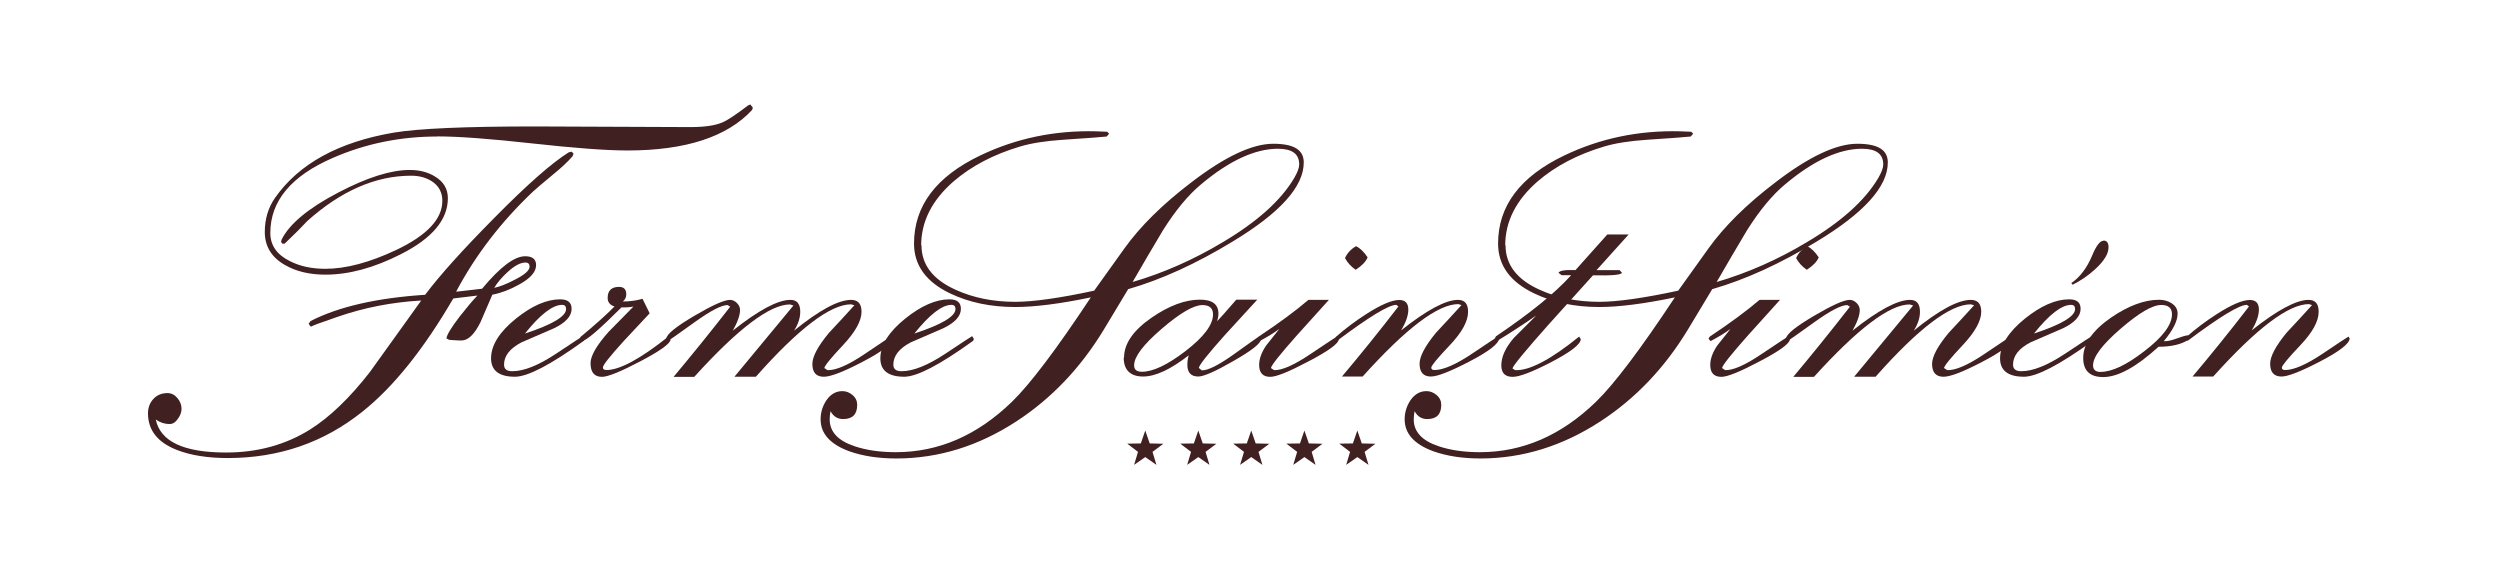
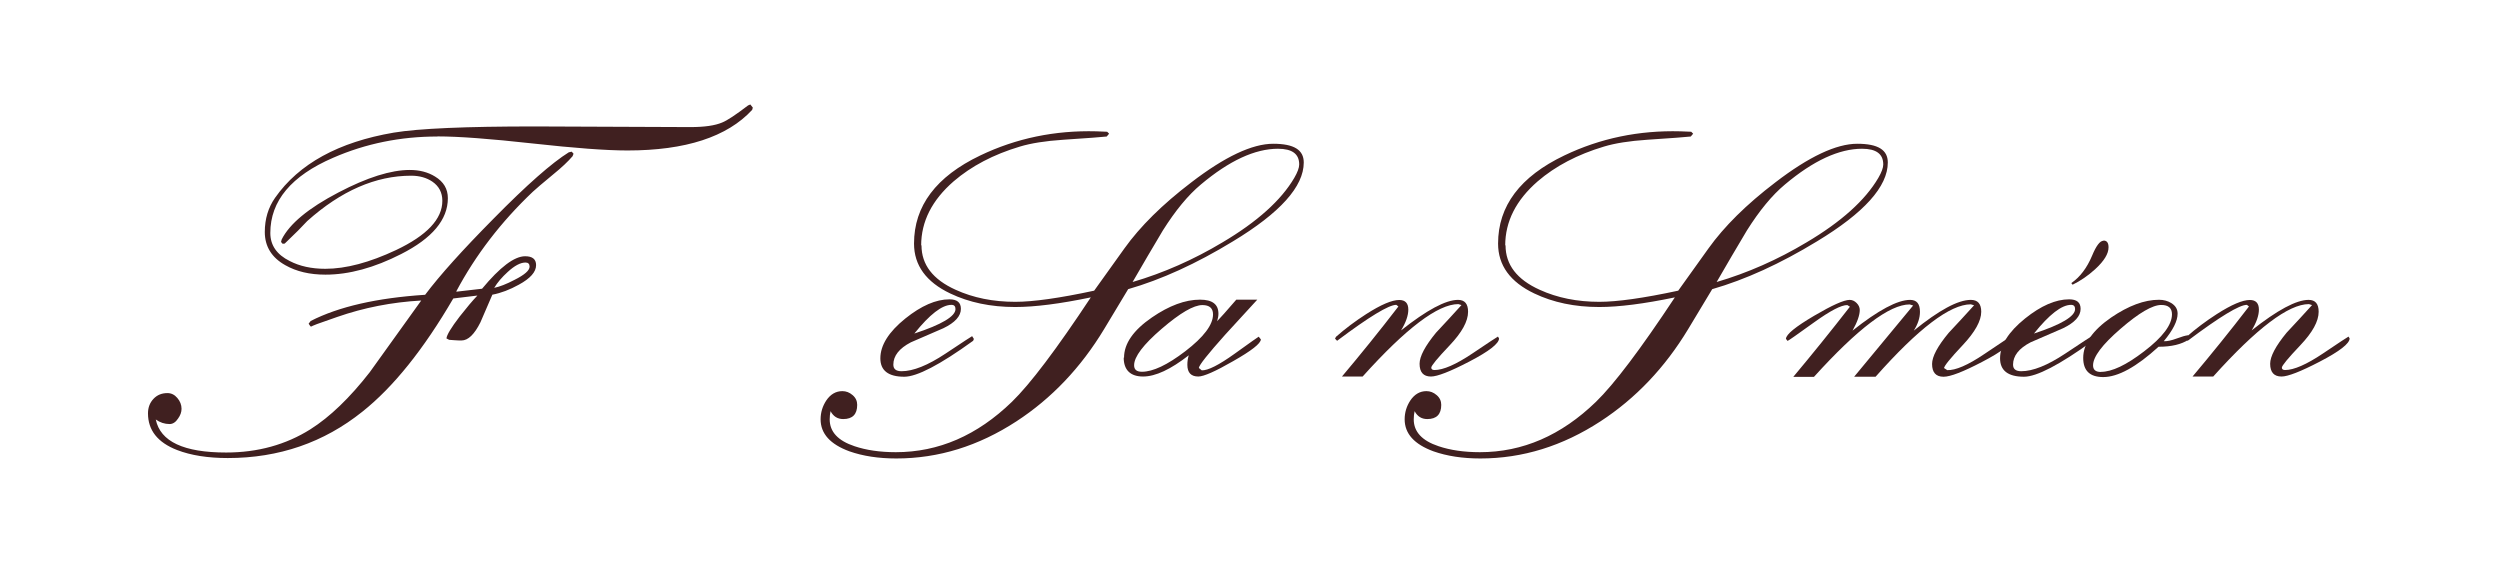
<svg xmlns="http://www.w3.org/2000/svg" id="Calque_1" data-name="Calque 1" viewBox="0 0 230.93 54.09">
  <defs>
    <style>.cls-1{fill:#402020}</style>
  </defs>
-   <path d="m106.2 40.96 1.26.03-1 .75.36 1.2-1.03-.72-1.03.72.36-1.2-1-.76 1.26-.02.41-1.19zm4.9 0 1.26.03-1 .75.36 1.2-1.03-.72-1.03.72.36-1.2-1-.76 1.26-.02.41-1.19zm4.89 0 1.26.03-1 .75.36 1.2-1.03-.72-1.03.72.36-1.2-1-.76 1.26-.02.41-1.19zm4.91 0 1.26.03-1 .75.36 1.2-1.03-.72-1.03.72.36-1.2-1-.76 1.26-.02.41-1.19zm4.89 0 1.26.03-1 .75.36 1.2-1.03-.72-1.03.72.36-1.2-1-.76 1.26-.02.41-1.19zm-71.96-9.92.17.27-.07.17c-3.07 2.22-5.19 3.32-6.36 3.32-1.47 0-2.21-.57-2.21-1.7 0-1.21.77-2.44 2.31-3.68 1.47-1.18 2.83-1.77 4.07-1.77.71 0 1.06.29 1.06.88 0 .67-.54 1.27-1.62 1.79-1 .43-2 .86-3 1.3-1.08.56-1.62 1.25-1.62 2.06 0 .41.25.61.76.61q1.605 0 4.05-1.62c1.62-1.08 2.45-1.62 2.47-1.62Zm-5.34-.23c2.53-.83 3.8-1.59 3.8-2.26 0-.26-.12-.39-.37-.39-.87 0-2.01.88-3.43 2.65" class="cls-1" />
-   <path d="M53.64 31.11c1.42-1.18 2.46-2.12 3.12-2.8-.42-.13-.63-.4-.63-.79 0-.67.35-1.02 1.05-1.02.45 0 .67.23.67.69 0 .27-.11.49-.32.66.67 0 1.28-.09 1.82-.25l.66 1.34c-.8.86-1.6 1.71-2.4 2.57q-1.92 2.115-1.92 2.43c0 .16.11.24.34.24 1.21 0 3.12-1.03 5.71-3.09l.2.27c-.01.37-.95 1.05-2.82 2.03-1.81.95-2.98 1.42-3.51 1.42-.71 0-1.06-.42-1.06-1.27 0-.67.56-1.64 1.67-2.89.76-.77 1.53-1.56 2.29-2.33-.4.07-.76.09-1.1.07q-3.09 3.09-3.66 3.12l-.19-.24.07-.15Z" class="cls-1" />
-   <path d="m76.15 34 .29.19c.76.03 1.91-.46 3.43-1.49 1.57-1.06 2.37-1.59 2.43-1.6l.1.17c0 .5-.91 1.21-2.74 2.16-1.74.91-2.93 1.37-3.56 1.37-.71 0-1.06-.4-1.06-1.18 0-.68.51-1.64 1.53-2.87.79-.84 1.57-1.69 2.35-2.55l-.3-.09c-1.91 0-4.85 2.23-8.8 6.69h-1.98l5.45-6.58-.32-.1c-1.85 0-4.8 2.23-8.84 6.69h-1.91c1.7-2.03 3.44-4.18 5.23-6.48l-.24-.15q-.825-.015-3.06 1.59c-1.57 1.13-2.38 1.7-2.46 1.72l-.15-.19c.02-.42.89-1.12 2.6-2.13 1.67-.98 2.76-1.47 3.29-1.47.24 0 .45.1.64.29s.29.41.29.64c0 .47-.22 1.11-.67 1.91 2.38-1.89 4.16-2.84 5.32-2.84.61 0 .91.36.91 1.1q0 .84-.57 1.74c2.33-1.89 4.08-2.84 5.27-2.84.64 0 .96.36.96 1.1 0 .83-.57 1.87-1.72 3.09s-1.72 1.93-1.72 2.13Z" class="cls-1" />
  <path d="m89.79 31.04.17.27-.07.17c-3.07 2.22-5.19 3.32-6.36 3.32-1.47 0-2.21-.57-2.21-1.7 0-1.21.77-2.44 2.31-3.68 1.47-1.18 2.83-1.77 4.07-1.77.71 0 1.06.29 1.06.88 0 .67-.54 1.27-1.62 1.79-1 .43-2 .86-3 1.3-1.08.56-1.62 1.25-1.62 2.06 0 .41.25.61.76.61q1.605 0 4.05-1.62c1.62-1.08 2.45-1.62 2.47-1.62Zm-5.33-.23c2.53-.83 3.8-1.59 3.8-2.26 0-.26-.12-.39-.37-.39-.87 0-2.01.88-3.43 2.65m19.37 2.23q0-1.95 2.58-3.72c1.59-1.09 3.07-1.64 4.44-1.64 1.14 0 1.7.43 1.7 1.3q0 .3-.12.69c.28-.28.87-.95 1.77-1.99h1.94l-2.97 3.24c-1.6 1.79-2.41 2.81-2.43 3.07l.27.22q.855.03 3.03-1.53c1.45-1.04 2.19-1.57 2.23-1.58l.2.25c-.01.38-.87 1.05-2.56 2.01-1.65.95-2.72 1.42-3.22 1.42-.67 0-1.01-.36-1.01-1.08 0-.3.04-.6.13-.88-1.67 1.3-3.07 1.96-4.22 1.96s-1.79-.58-1.79-1.75Zm1.65 1.3c1.02 0 2.35-.63 4-1.89 1.71-1.31 2.57-2.45 2.57-3.41 0-.57-.33-.86-.98-.86-.81 0-2.06.73-3.76 2.19s-2.55 2.58-2.55 3.37c0 .41.24.6.73.6Z" class="cls-1" />
-   <path d="M122.77 27.68c-.98 1.08-1.96 2.16-2.94 3.26q-2.4 2.7-2.43 3.06l.29.19c.72.03 1.84-.46 3.38-1.5 1.59-1.07 2.4-1.6 2.45-1.6l.15.24c-.02.41-.96 1.09-2.82 2.06-1.79.95-2.96 1.42-3.51 1.42-.68 0-1.03-.36-1.03-1.1 0-.56.22-1.17.66-1.81.03-.04.44-.55 1.21-1.52-.47.35-1.08.73-1.84 1.13l-.19-.22.12-.2q2.82-1.875 4.59-3.39h1.91Zm3.56-3.91c-.16.4-.52.77-1.1 1.15q-.63-.42-.99-1.08c.21-.47.56-.84 1.03-1.1.35.17.71.51 1.06 1.03" class="cls-1" />
  <path d="m129.17 28.31-.19-.15c-.68-.01-2.51 1.1-5.47 3.32l-.19-.2.09-.17c.84-.74 1.77-1.44 2.78-2.09 1.37-.88 2.39-1.31 3.06-1.31.56 0 .84.3.84.89 0 .54-.22 1.18-.67 1.92 2.37-1.88 4.13-2.82 5.26-2.82.62 0 .93.36.93 1.1 0 .88-.57 1.91-1.7 3.1-1.14 1.2-1.7 1.88-1.7 2.06 0 .14.1.22.3.22.81 0 1.98-.51 3.5-1.53 1.52-1.03 2.31-1.54 2.36-1.56l.1.17c0 .47-.92 1.19-2.75 2.14q-2.655 1.38-3.54 1.38c-.7 0-1.05-.4-1.05-1.18 0-.68.51-1.64 1.52-2.87.79-.84 1.57-1.69 2.35-2.55l-.29-.09c-1.88 0-4.83 2.23-8.84 6.69h-1.91c1.71-2.03 3.45-4.18 5.22-6.48Z" class="cls-1" />
-   <path d="m138.23 31.51-.15-.24.1-.2c3.2-2.16 5.52-4.05 6.95-5.65h-.88l-.29-.22c.09-.2.61-.29 1.57-.25l2.94-3.29h1.97l-2.96 3.29h2.12l.22.24q-.045.3-2.67.24c-1.35 1.5-2.7 2.99-4.05 4.49-2.23 2.51-3.36 3.88-3.39 4.12l.25.15c1.3.07 3.28-.97 5.91-3.1l.15.24c-.01.47-.93 1.18-2.75 2.13q-2.61 1.35-3.54 1.35c-.7 0-1.05-.35-1.05-1.06q0-1.2 1.17-2.55c.69-.68 1.37-1.37 2.06-2.06-1.1.76-2.33 1.57-3.68 2.39h.01Zm26.21-3.83c-.98 1.08-1.96 2.16-2.94 3.26q-2.4 2.7-2.43 3.06l.29.19c.72.03 1.84-.46 3.38-1.5 1.59-1.07 2.4-1.6 2.45-1.6l.15.24c-.02.41-.96 1.09-2.82 2.06-1.79.95-2.96 1.42-3.51 1.42-.68 0-1.03-.36-1.03-1.1 0-.56.22-1.17.66-1.81.03-.04.44-.55 1.21-1.52-.47.35-1.08.73-1.84 1.13l-.19-.22.12-.2q2.82-1.875 4.59-3.39h1.91Zm3.56-3.91c-.16.4-.52.77-1.1 1.15q-.63-.42-.99-1.08c.21-.47.56-.84 1.03-1.1.35.17.71.51 1.06 1.03" class="cls-1" />
  <path d="m179.58 34 .29.19c.76.03 1.91-.46 3.43-1.49 1.57-1.06 2.37-1.59 2.43-1.6l.1.17c0 .5-.91 1.21-2.74 2.16-1.74.91-2.93 1.37-3.56 1.37-.71 0-1.06-.4-1.06-1.18 0-.68.51-1.64 1.53-2.87.79-.84 1.57-1.69 2.35-2.55l-.3-.09c-1.91 0-4.85 2.23-8.8 6.69h-1.98l5.45-6.58-.32-.1c-1.85 0-4.8 2.23-8.84 6.69h-1.91c1.7-2.03 3.44-4.18 5.23-6.48l-.24-.15q-.825-.015-3.06 1.59c-1.57 1.13-2.38 1.7-2.46 1.72l-.15-.19c.02-.42.89-1.12 2.6-2.13 1.67-.98 2.76-1.47 3.29-1.47.24 0 .45.1.64.29s.29.41.29.64c0 .47-.22 1.11-.67 1.91 2.38-1.89 4.16-2.84 5.32-2.84.61 0 .91.36.91 1.1q0 .84-.57 1.74c2.33-1.89 4.08-2.84 5.27-2.84.64 0 .96.36.96 1.1 0 .83-.57 1.87-1.72 3.09s-1.72 1.93-1.72 2.13Z" class="cls-1" />
  <path d="m193.22 31.04.17.27-.07.17c-3.07 2.22-5.19 3.32-6.36 3.32-1.47 0-2.21-.57-2.21-1.7 0-1.21.77-2.44 2.31-3.68 1.47-1.18 2.83-1.77 4.07-1.77.71 0 1.06.29 1.06.88 0 .67-.54 1.27-1.62 1.79-1 .43-2 .86-3 1.3-1.08.56-1.62 1.25-1.62 2.06 0 .41.25.61.76.61q1.605 0 4.05-1.62c1.62-1.08 2.45-1.62 2.47-1.62Zm-5.34-.23c2.53-.83 3.8-1.59 3.8-2.26 0-.26-.12-.39-.37-.39-.87 0-2.01.88-3.43 2.65m6.42-8.59c.32 0 .47.21.47.63 0 .6-.42 1.27-1.25 2.03-.66.6-1.36 1.07-2.07 1.42l-.12-.15c.8-.55 1.44-1.39 1.92-2.53q.57-1.38 1.05-1.38Z" class="cls-1" />
  <path d="m202.1 30.96.17.22-.1.19c-.66.44-1.59.66-2.78.66-2.05 1.87-3.75 2.8-5.11 2.8-1.24 0-1.85-.59-1.85-1.77 0-1.29.86-2.54 2.58-3.73 1.6-1.09 3.07-1.64 4.42-1.64.43 0 .8.1 1.13.3.4.25.59.57.59.98 0 .68-.43 1.53-1.28 2.55.32.01.71-.07 1.19-.25q.72-.27 1.05-.3h-.01Zm-8.04 3.39q1.53 0 3.99-1.89c1.72-1.31 2.58-2.46 2.58-3.43 0-.57-.33-.86-.99-.86-.81 0-2.06.73-3.76 2.2s-2.54 2.59-2.54 3.38c0 .41.24.61.73.61Z" class="cls-1" />
  <path d="m207.74 28.31-.19-.15c-.68-.01-2.51 1.1-5.47 3.32l-.19-.2.09-.17c.84-.74 1.77-1.44 2.78-2.09 1.37-.88 2.39-1.31 3.06-1.31.56 0 .84.3.84.89 0 .54-.22 1.18-.67 1.92 2.37-1.88 4.13-2.82 5.26-2.82.62 0 .93.36.93 1.1 0 .88-.57 1.91-1.7 3.1-1.14 1.2-1.7 1.88-1.7 2.06 0 .14.1.22.3.22.81 0 1.98-.51 3.5-1.53 1.52-1.03 2.31-1.54 2.36-1.56l.1.17c0 .47-.92 1.19-2.75 2.14q-2.655 1.38-3.54 1.38c-.7 0-1.05-.4-1.05-1.18 0-.68.51-1.64 1.52-2.87.79-.84 1.57-1.69 2.35-2.55l-.29-.09c-1.88 0-4.83 2.23-8.84 6.69h-1.91c1.71-2.03 3.45-4.18 5.22-6.48ZM85.12 22.66c0 1.79 1.05 3.16 3.16 4.11 1.62.74 3.46 1.11 5.5 1.11 1.65 0 4.08-.34 7.29-1.03l2.8-3.91c1.44-2.01 3.49-4.05 6.17-6.09 3.1-2.38 5.63-3.57 7.57-3.57s2.82.58 2.82 1.73c0 2.22-2.18 4.65-6.55 7.29-3.38 2.06-6.61 3.53-9.67 4.41l-2.22 3.69q-3.225 5.34-8.1 8.52c-3.5 2.28-7.19 3.43-11.1 3.43-1.64 0-3.08-.22-4.33-.66-1.77-.65-2.66-1.63-2.66-2.96 0-.63.18-1.21.52-1.73.39-.58.89-.87 1.49-.87.35 0 .66.12.95.37s.42.55.42.9c0 .87-.43 1.31-1.29 1.31-.52 0-.91-.24-1.17-.73-.05.23-.08.49-.08.76 0 1.14.76 1.97 2.3 2.48 1.07.36 2.34.55 3.81.55 3.95 0 7.52-1.55 10.72-4.65 1.69-1.64 4.12-4.86 7.29-9.65-2.83.59-5.16.89-6.99.89-2.26 0-4.25-.42-5.99-1.25-2.23-1.06-3.35-2.6-3.35-4.61 0-3.48 2.04-6.19 6.12-8.14 3.32-1.59 6.89-2.33 10.72-2.23l1 .04.18.18-.22.26c-.42.05-1.76.15-4.03.3q-2.46.165-3.99.63-3.66 1.095-6.12 3.21c-2 1.74-3 3.71-3 5.93v-.02Zm32.94-8.92c-2.14 0-4.51 1.1-7.13 3.3-1.2 1-2.36 2.42-3.51 4.24-.94 1.58-1.88 3.17-2.8 4.77 2.86-.84 5.63-2.06 8.3-3.66 3.21-1.9 5.42-3.89 6.63-5.95.31-.53.46-.95.46-1.25 0-.97-.65-1.45-1.96-1.45Zm21.01 8.92c0 1.79 1.05 3.16 3.16 4.11 1.62.74 3.46 1.11 5.5 1.11 1.65 0 4.08-.34 7.29-1.03l2.8-3.91c1.44-2.01 3.49-4.05 6.17-6.09 3.1-2.38 5.63-3.57 7.57-3.57s2.82.58 2.82 1.73c0 2.22-2.18 4.65-6.55 7.29-3.38 2.06-6.61 3.53-9.67 4.41l-2.22 3.69q-3.225 5.34-8.1 8.52c-3.5 2.28-7.19 3.43-11.1 3.43-1.64 0-3.08-.22-4.33-.66-1.77-.65-2.66-1.63-2.66-2.96 0-.63.18-1.21.52-1.73.39-.58.89-.87 1.49-.87.35 0 .66.12.95.37s.42.55.42.9c0 .87-.43 1.31-1.29 1.31-.52 0-.91-.24-1.17-.73-.05.23-.08.49-.08.76 0 1.14.76 1.97 2.3 2.48 1.07.36 2.34.55 3.81.55 3.95 0 7.52-1.55 10.72-4.65 1.69-1.64 4.12-4.86 7.29-9.65-2.83.59-5.16.89-6.99.89-2.26 0-4.25-.42-5.99-1.25-2.23-1.06-3.35-2.6-3.35-4.61 0-3.48 2.04-6.19 6.12-8.14 3.32-1.59 6.89-2.33 10.72-2.23l1 .04.18.18-.22.26c-.42.05-1.76.15-4.03.3q-2.46.165-3.99.63-3.66 1.095-6.12 3.21c-2 1.74-3 3.71-3 5.93v-.02Zm32.94-8.92c-2.14 0-4.51 1.1-7.13 3.3-1.2 1-2.36 2.42-3.51 4.24-.94 1.58-1.88 3.17-2.8 4.77 2.86-.84 5.63-2.06 8.3-3.66 3.21-1.9 5.42-3.89 6.63-5.95.31-.53.46-.95.46-1.25 0-.97-.65-1.45-1.96-1.45ZM42.19 26.94l2.34-.27c1.66-2 2.98-3 3.98-3 .67 0 1.01.27 1.01.82 0 .63-.53 1.23-1.6 1.81-.83.46-1.64.77-2.44.92-.36.84-.73 1.69-1.1 2.55-.56 1.12-1.14 1.68-1.75 1.68-.14 0-.34 0-.59-.02s-.43-.03-.55-.04l-.25-.13c.03-.32.43-.99 1.22-2.02.65-.83 1.19-1.47 1.64-1.94l-2.23.27c-2.74 4.7-5.54 8.19-8.4 10.46-3.56 2.85-7.71 4.28-12.43 4.28-1.85 0-3.41-.25-4.68-.74-1.8-.7-2.69-1.83-2.69-3.39 0-.53.17-.98.51-1.34s.77-.53 1.29-.53c.35 0 .66.15.91.45.26.3.39.64.39 1 0 .31-.11.61-.32.9-.22.34-.49.51-.78.51-.46 0-.89-.14-1.28-.42.42 2.04 2.59 3.05 6.5 3.05 2.92 0 5.52-.72 7.79-2.15 1.8-1.14 3.62-2.89 5.47-5.26 1.59-2.22 3.17-4.43 4.76-6.63-2.71.15-5.3.66-7.77 1.52q-2.55.87-2.31.87h-.15l-.17-.25.19-.25c2.58-1.32 6.11-2.13 10.57-2.42 1.36-1.81 3.47-4.15 6.32-7.03 3.07-3.12 5.39-5.16 6.95-6.13l.27-.06.17.19-.09.23c-.41.48-1 1.04-1.79 1.68-.98.81-1.61 1.35-1.88 1.6-2.93 2.78-5.29 5.85-7.08 9.22h.02ZM40.4 12.61c-3.4 0-6.61.65-9.62 1.96-3.87 1.67-5.81 3.99-5.81 6.95 0 1.14.6 2 1.79 2.59.92.48 2.02.72 3.29.72 1.91 0 4.08-.58 6.53-1.73 2.85-1.35 4.28-2.86 4.28-4.55 0-.76-.31-1.35-.92-1.77-.53-.36-1.19-.55-1.96-.55-3.27 0-6.47 1.39-9.6 4.19-.45.49-1.14 1.19-2.08 2.08l-.19.02-.15-.17.06-.23c.72-1.44 2.46-2.89 5.24-4.34 2.65-1.39 4.85-2.08 6.59-2.08.9 0 1.68.2 2.34.61.79.48 1.18 1.14 1.18 2q0 2.97-4.32 5.16c-2.47 1.26-4.8 1.9-6.99 1.9-1.45 0-2.68-.29-3.7-.87-1.26-.7-1.9-1.73-1.9-3.07 0-1.21.32-2.26.95-3.16 2.2-3.14 5.86-5.15 10.97-6.02 2.29-.38 6.63-.57 13.03-.57 1.6 0 4 .01 7.19.03 3.2.02 5.58.03 7.17.03 1.29 0 2.27-.14 2.93-.42.46-.18 1.26-.71 2.4-1.58l.21-.09.23.29-.06.21c-2.31 2.5-6.16 3.75-11.52 3.75-1.97 0-4.89-.22-8.78-.65s-6.81-.65-8.76-.65Zm8.52 12.02c0-.25-.13-.38-.38-.38-.46 0-1.01.29-1.64.87-.53.48-.95.97-1.25 1.47.49-.1 1.12-.34 1.88-.74.92-.46 1.39-.87 1.39-1.22" class="cls-1" />
</svg>